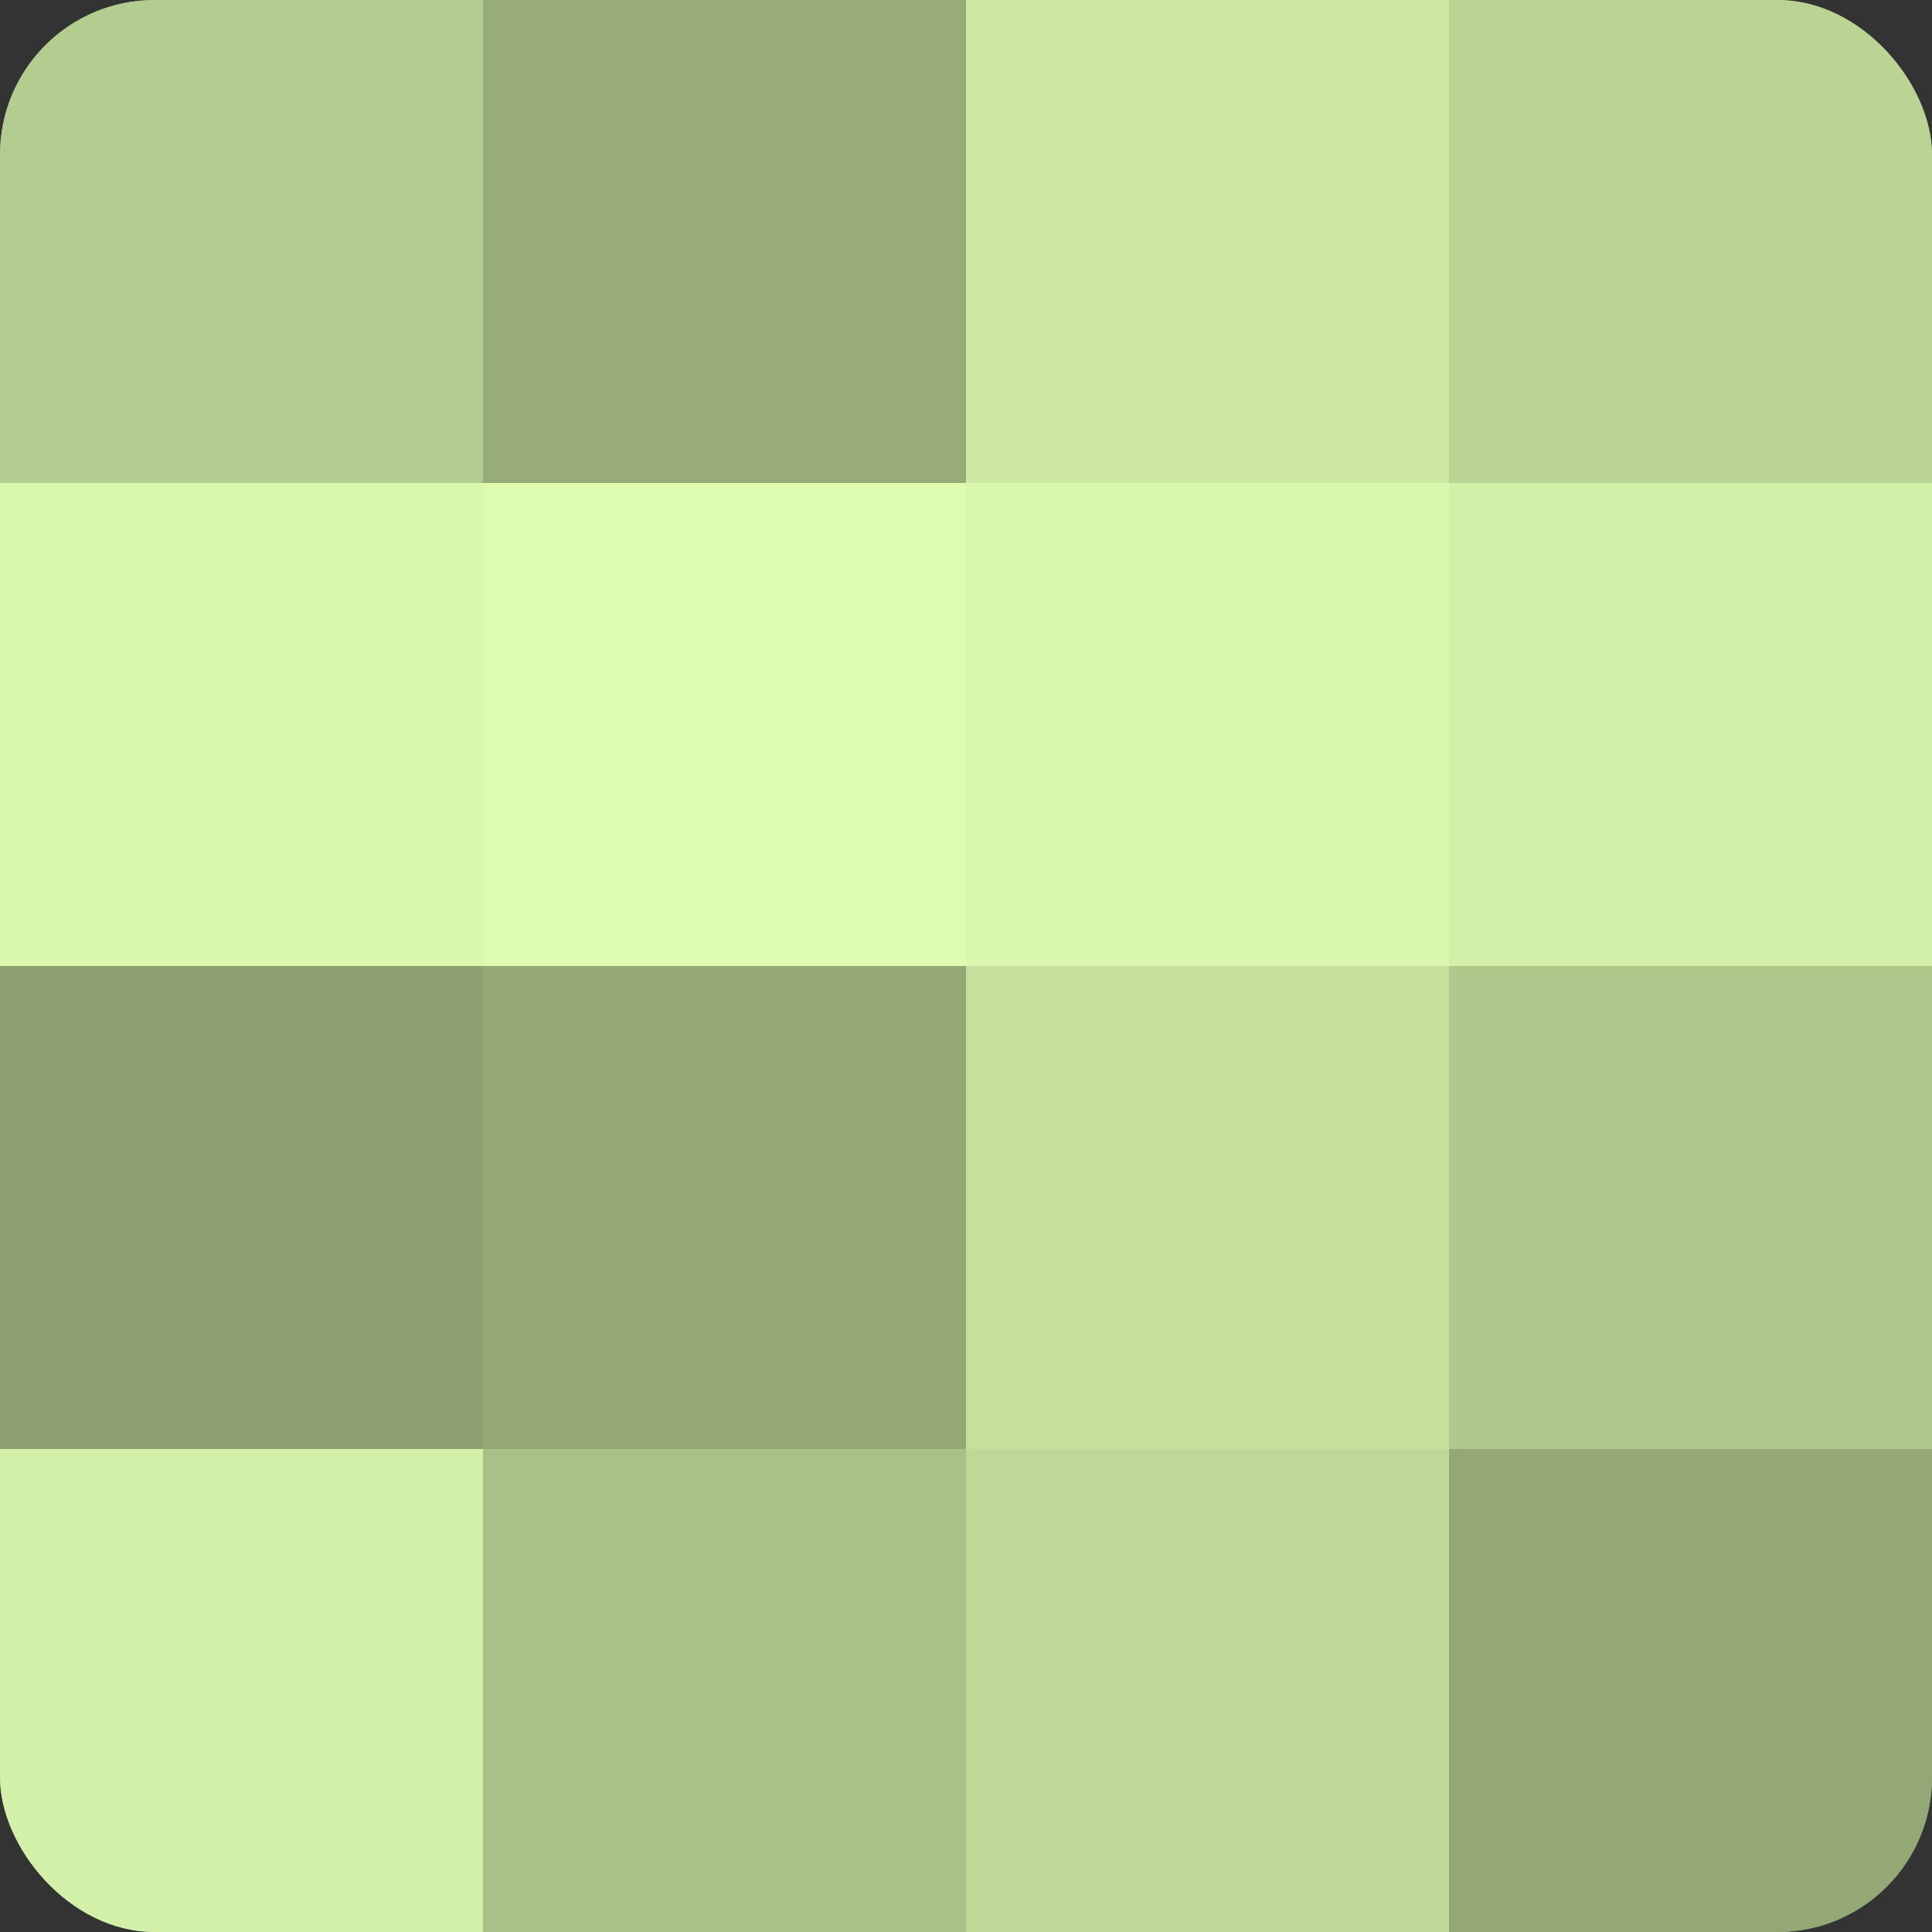
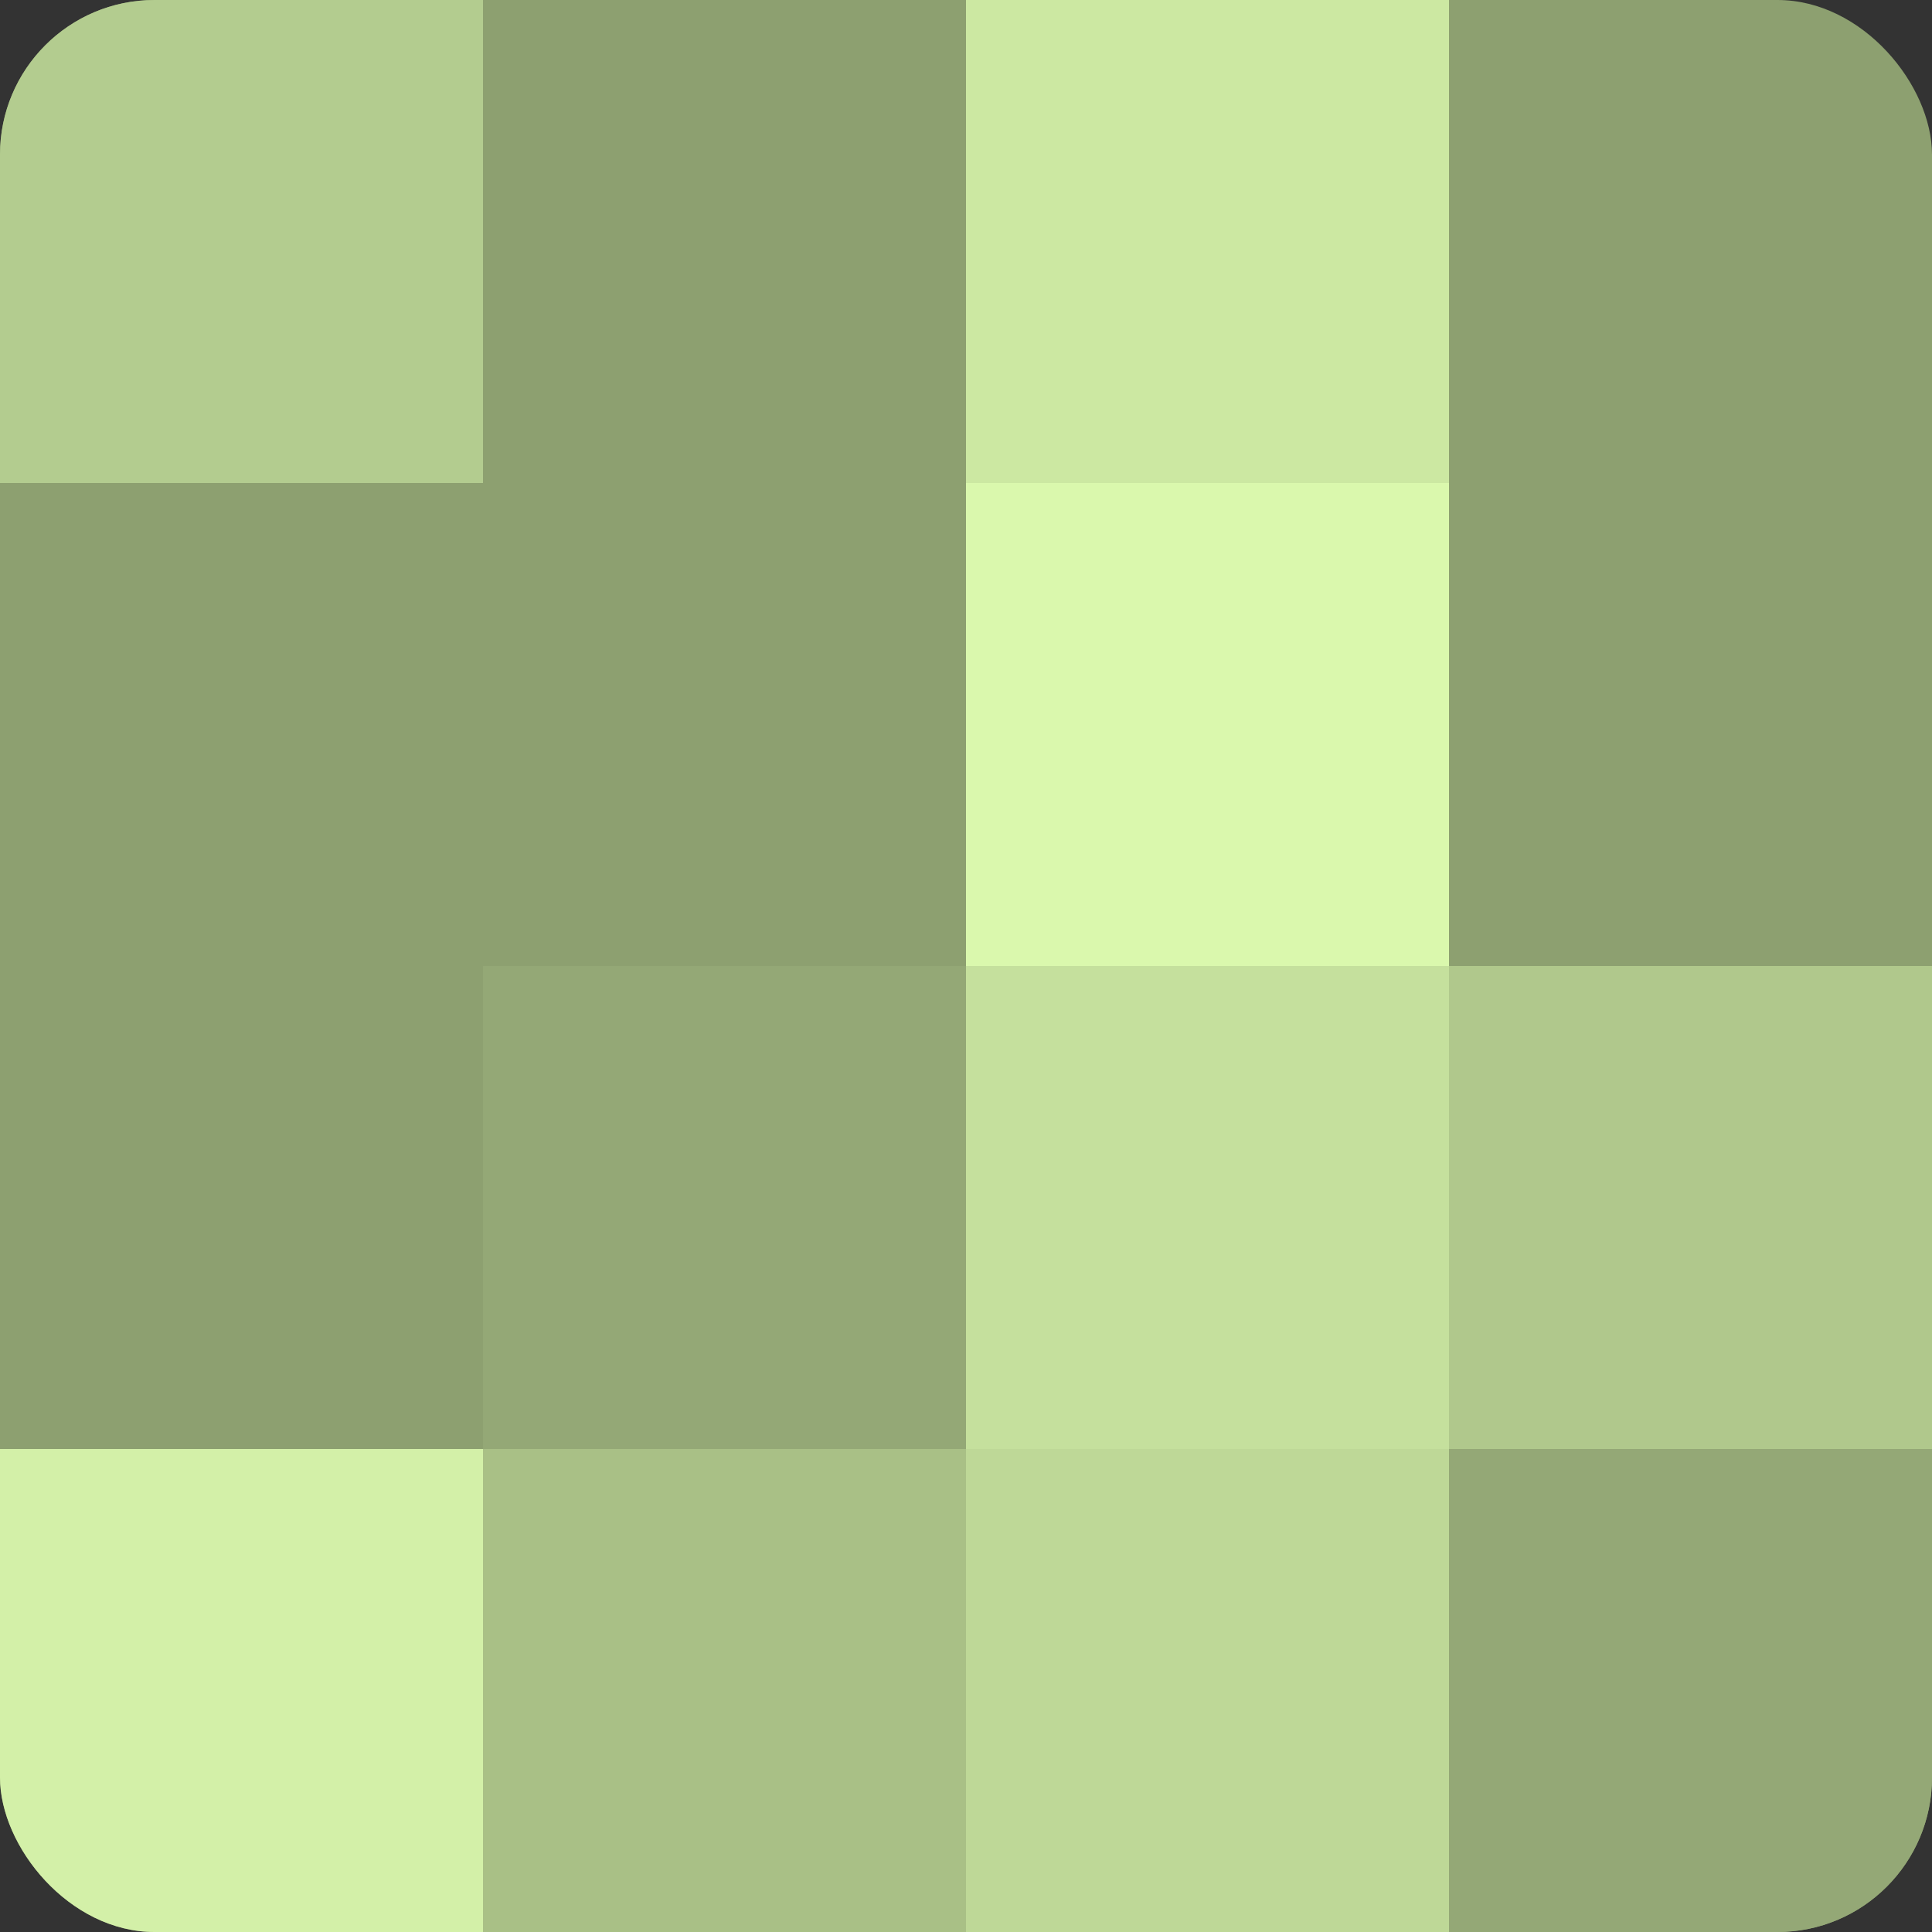
<svg xmlns="http://www.w3.org/2000/svg" width="60" height="60" viewBox="0 0 100 100" preserveAspectRatio="xMidYMid meet">
  <rect x="0" y="0" width="100" height="100" fill="#333333" stroke="none" />
  <defs>
    <clipPath id="c" width="100" height="100">
      <rect width="100" height="100" rx="8" ry="8" />
    </clipPath>
  </defs>
  <g clip-path="url(#c)">
    <rect width="100" height="100" fill="#8da070" />
    <rect width="25" height="25" fill="#b3cc8f" />
-     <rect y="25" width="25" height="25" fill="#daf8ad" />
    <rect y="50" width="25" height="25" fill="#8da070" />
    <rect y="75" width="25" height="25" fill="#d3f0a8" />
-     <rect x="25" width="25" height="25" fill="#97ac78" />
-     <rect x="25" y="25" width="25" height="25" fill="#ddfcb0" />
    <rect x="25" y="50" width="25" height="25" fill="#94a876" />
    <rect x="25" y="75" width="25" height="25" fill="#a9c086" />
    <rect x="50" width="25" height="25" fill="#cce8a2" />
    <rect x="50" y="25" width="25" height="25" fill="#daf8ad" />
    <rect x="50" y="50" width="25" height="25" fill="#c5e09d" />
    <rect x="50" y="75" width="25" height="25" fill="#bed897" />
-     <rect x="75" width="25" height="25" fill="#bad494" />
-     <rect x="75" y="25" width="25" height="25" fill="#d3f0a8" />
    <rect x="75" y="50" width="25" height="25" fill="#b0c88c" />
    <rect x="75" y="75" width="25" height="25" fill="#94a876" />
  </g>
</svg>